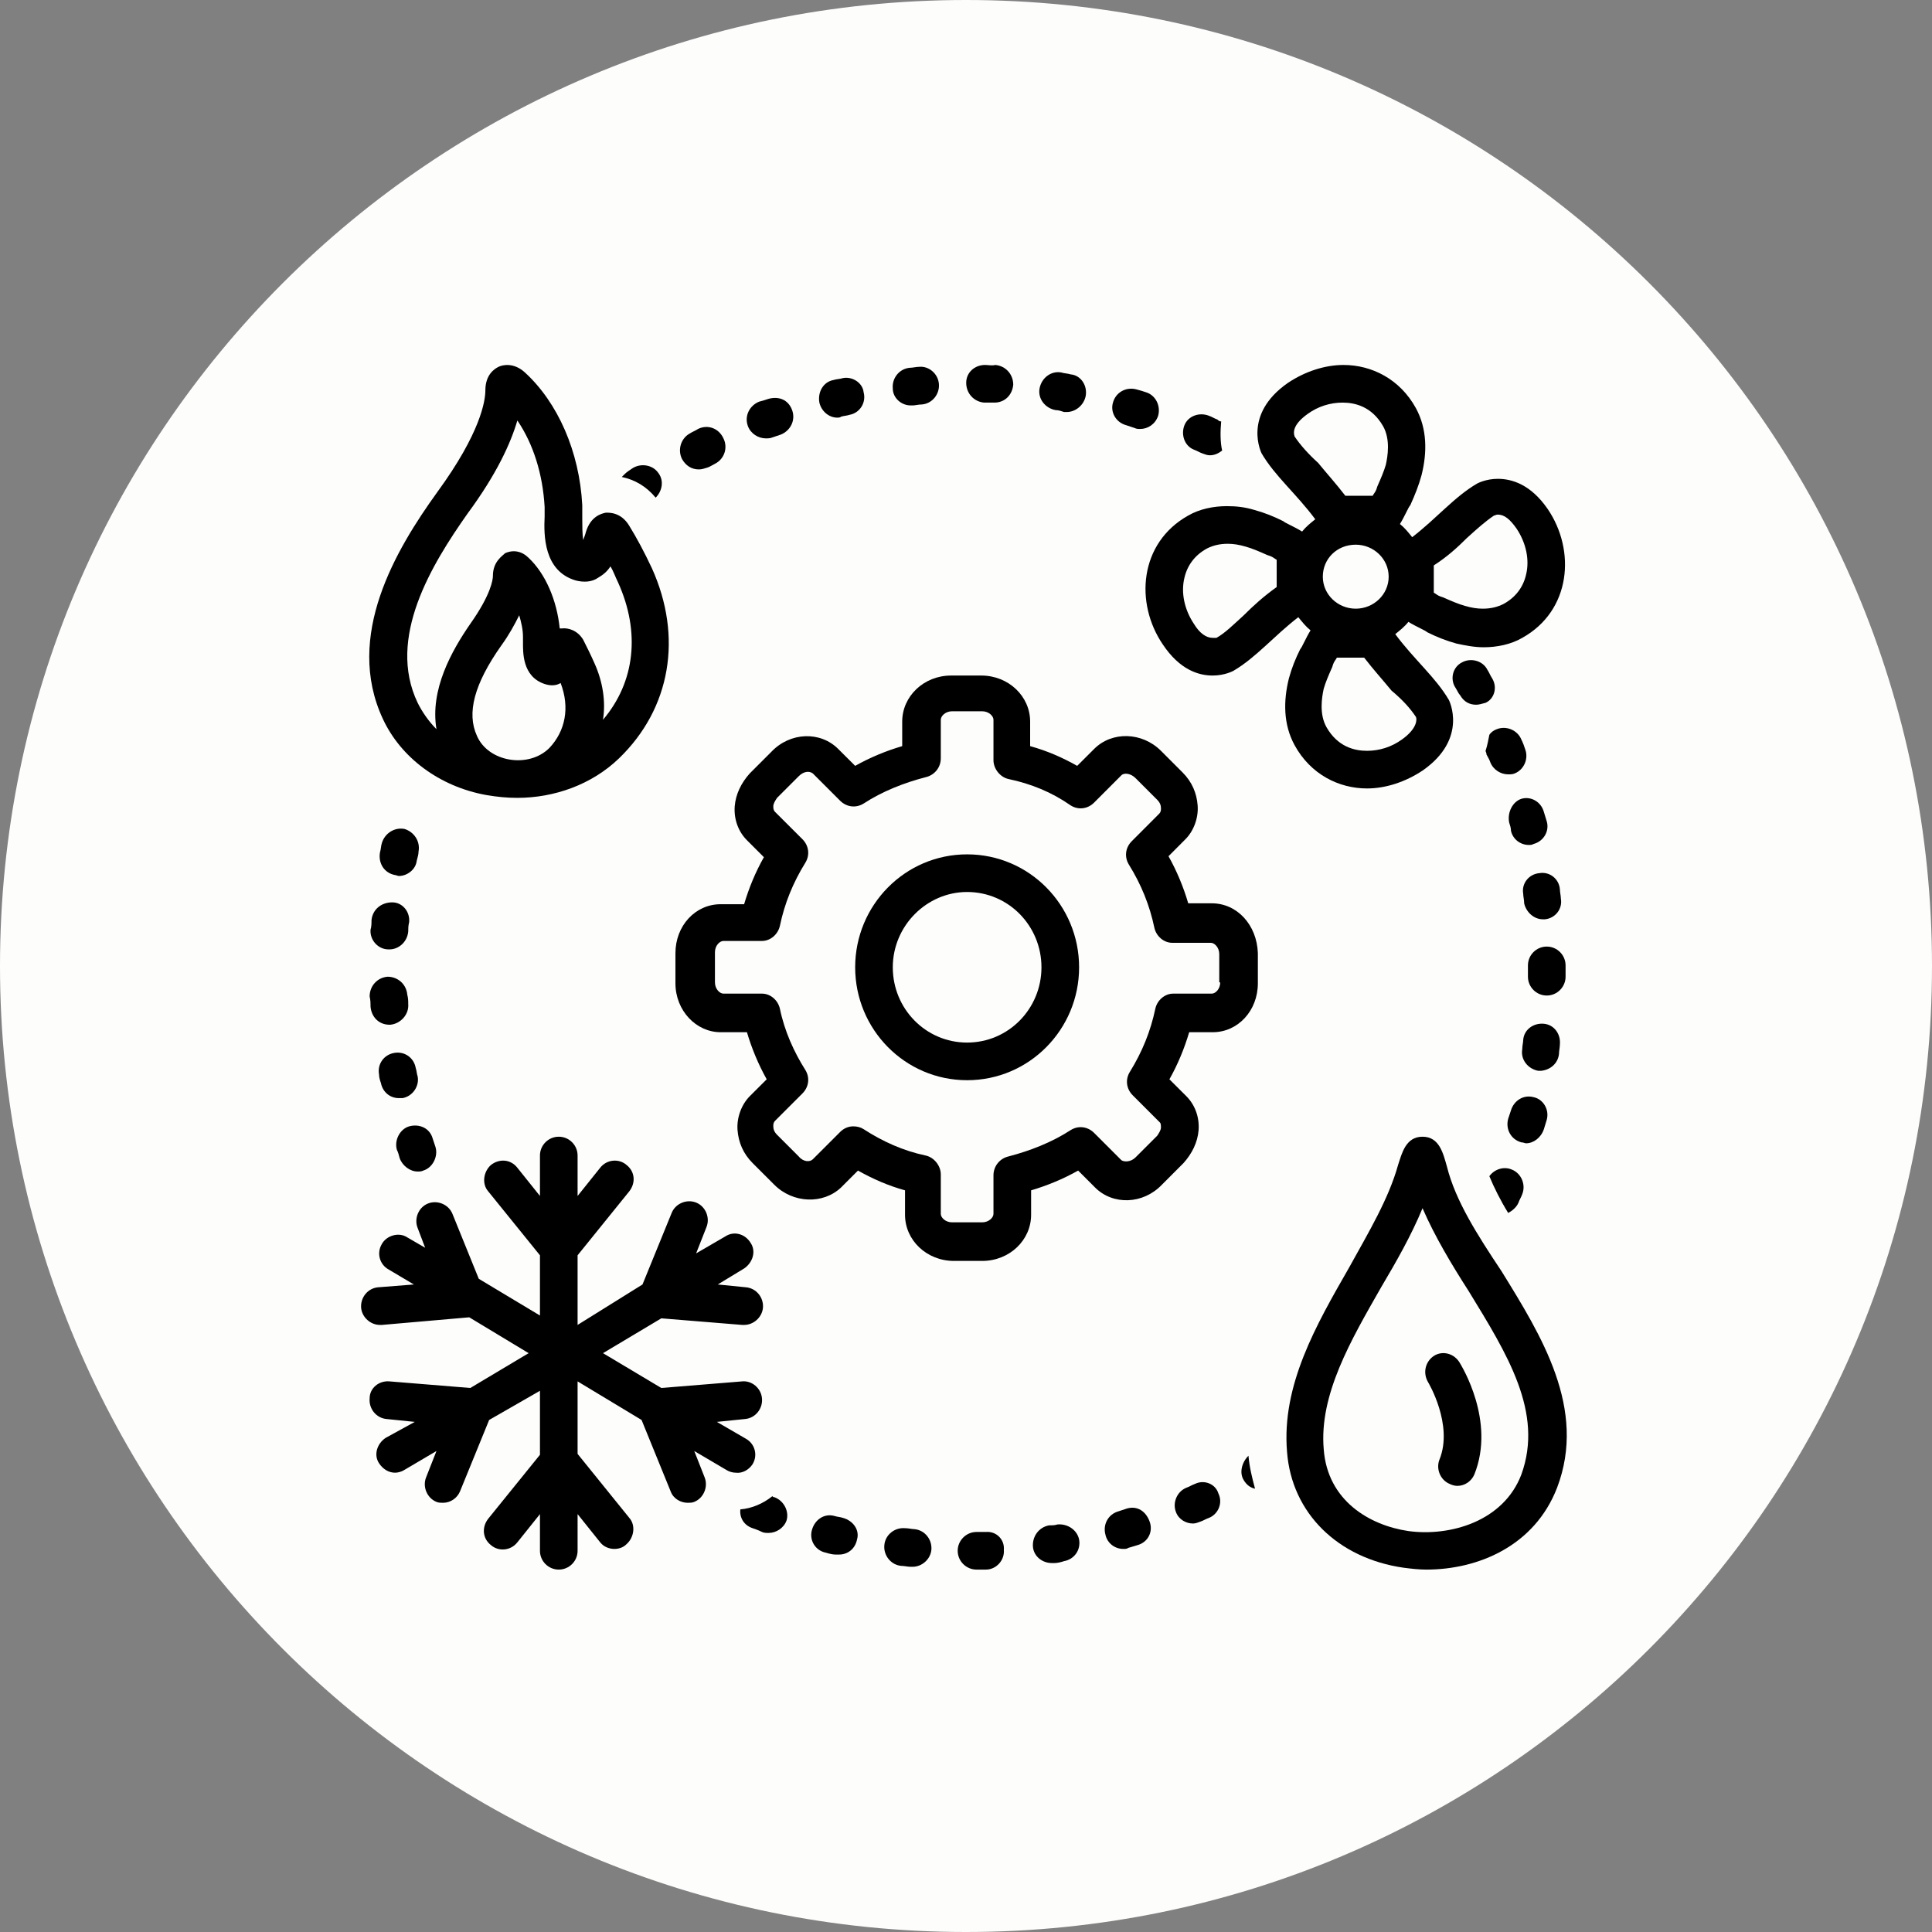
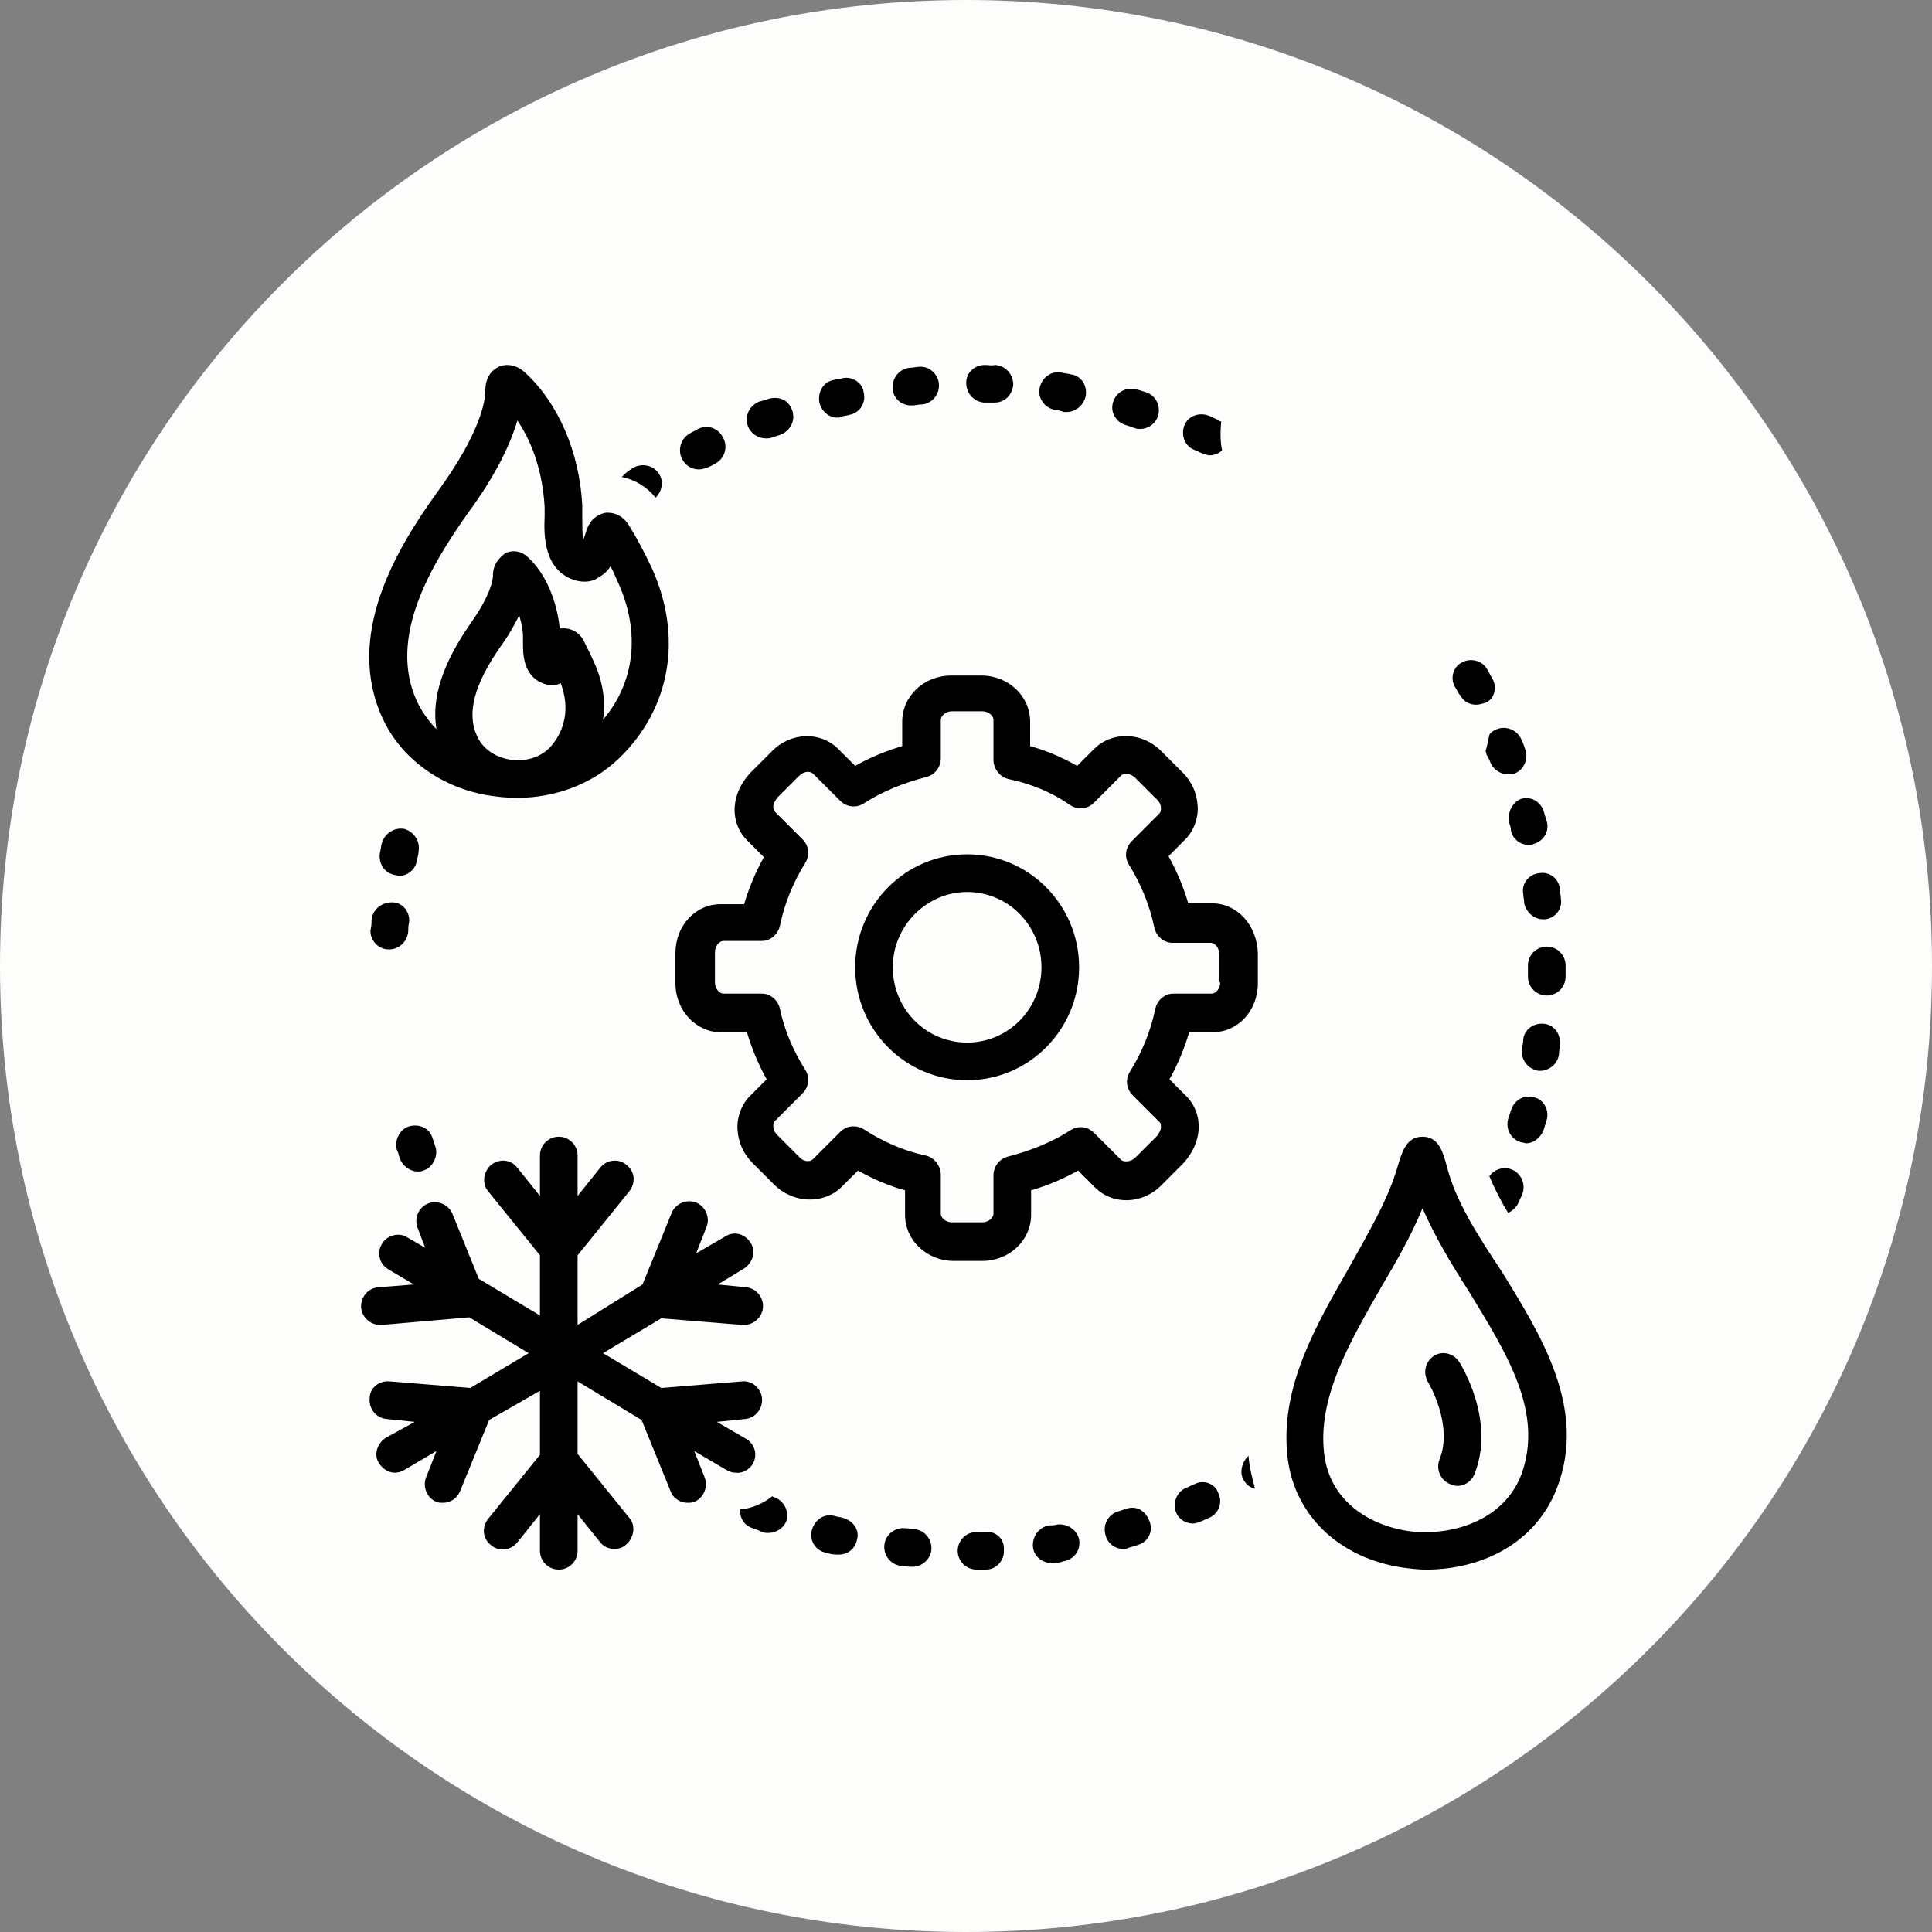
<svg xmlns="http://www.w3.org/2000/svg" width="200" zoomAndPan="magnify" viewBox="0 0 150 150" height="200" preserveAspectRatio="xMidYMid meet" version="1.0">
  <rect x="0" y="0" width="150" height="150" fill="#808080" stroke="none" />
  <defs>
    <clipPath id="7aa2fe0bdb">
      <path d="M 75 0 C 33.578 0 0 33.578 0 75 C 0 116.422 33.578 150 75 150 C 116.422 150 150 116.422 150 75 C 150 33.578 116.422 0 75 0 Z M 75 0 " clip-rule="nonzero" />
    </clipPath>
    <clipPath id="5812878833">
      <path d="M 88 28.113 L 122 28.113 L 122 62 L 88 62 Z M 88 28.113 " clip-rule="nonzero" />
    </clipPath>
    <clipPath id="21f0a15bdf">
      <path d="M 80 118 L 84 118 L 84 121.863 L 80 121.863 Z M 80 118 " clip-rule="nonzero" />
    </clipPath>
    <clipPath id="e7726d408b">
      <path d="M 74 118 L 78 118 L 78 121.863 L 74 121.863 Z M 74 118 " clip-rule="nonzero" />
    </clipPath>
    <clipPath id="e18e1079c5">
      <path d="M 75 28.113 L 79 28.113 L 79 32 L 75 32 Z M 75 28.113 " clip-rule="nonzero" />
    </clipPath>
    <clipPath id="959fe70052">
      <path d="M 68 118 L 73 118 L 73 121.863 L 68 121.863 Z M 68 118 " clip-rule="nonzero" />
    </clipPath>
    <clipPath id="9ebdb8e59a">
      <path d="M 69 28.113 L 73 28.113 L 73 32 L 69 32 Z M 69 28.113 " clip-rule="nonzero" />
    </clipPath>
    <clipPath id="435841bc5b">
      <path d="M 80 28.113 L 85 28.113 L 85 32 L 80 32 Z M 80 28.113 " clip-rule="nonzero" />
    </clipPath>
    <clipPath id="3ad90842cb">
      <path d="M 28 28.113 L 52 28.113 L 52 62 L 28 62 Z M 28 28.113 " clip-rule="nonzero" />
    </clipPath>
    <clipPath id="8791e416d8">
      <path d="M 28 88 L 60 88 L 60 121.863 L 28 121.863 Z M 28 88 " clip-rule="nonzero" />
    </clipPath>
    <clipPath id="537c8ddf6c">
      <path d="M 99 88 L 122 88 L 122 121.863 L 99 121.863 Z M 99 88 " clip-rule="nonzero" />
    </clipPath>
  </defs>
  <g clip-path="url(#7aa2fe0bdb)">
    <rect x="-15" width="180" fill="#fdfdfc" y="-15" height="180" fill-opacity="1" />
  </g>
  <path fill="#000000" d="M 94.082 70.133 L 92.254 70.133 C 91.891 68.891 91.379 67.648 90.723 66.477 L 92.035 65.16 C 92.691 64.504 93.059 63.48 92.984 62.531 C 92.914 61.582 92.547 60.703 91.816 59.973 L 90.137 58.293 C 88.676 56.832 86.336 56.758 84.949 58.148 L 83.633 59.461 C 82.465 58.805 81.297 58.293 79.98 57.93 L 79.98 56.027 C 79.98 54.055 78.301 52.449 76.184 52.449 L 73.844 52.449 C 71.727 52.449 70.047 54.055 70.047 56.027 L 70.047 57.93 C 68.805 58.293 67.562 58.805 66.395 59.461 L 65.078 58.148 C 63.691 56.758 61.352 56.832 59.891 58.367 L 58.211 60.047 C 57.555 60.777 57.117 61.656 57.043 62.605 C 56.969 63.629 57.336 64.578 57.992 65.234 L 59.309 66.551 C 58.648 67.719 58.141 68.961 57.773 70.203 L 55.949 70.203 C 53.977 70.203 52.441 71.883 52.441 74.004 L 52.441 76.344 C 52.441 78.461 54.047 80.141 55.949 80.141 L 57.992 80.141 C 58.359 81.383 58.871 82.625 59.527 83.797 L 58.211 85.109 C 57.555 85.77 57.188 86.793 57.262 87.742 C 57.336 88.691 57.699 89.566 58.43 90.297 L 60.113 91.98 C 61.574 93.441 63.91 93.512 65.297 92.199 L 66.613 90.883 C 67.781 91.539 68.949 92.051 70.266 92.418 L 70.266 94.316 C 70.266 96.289 71.945 97.898 74.066 97.898 L 76.258 97.898 C 78.375 97.898 80.055 96.289 80.055 94.316 L 80.055 92.418 C 81.297 92.051 82.539 91.539 83.707 90.883 L 85.023 92.199 C 86.41 93.586 88.75 93.512 90.211 91.98 L 91.891 90.297 C 92.547 89.566 92.984 88.691 93.059 87.742 C 93.133 86.719 92.766 85.77 92.109 85.109 L 90.793 83.797 C 91.453 82.625 91.961 81.383 92.328 80.141 L 94.152 80.141 C 96.125 80.141 97.66 78.461 97.66 76.344 L 97.66 74.004 C 97.586 71.812 96.055 70.133 94.082 70.133 Z M 94.738 76.27 C 94.738 76.781 94.375 77.145 94.082 77.145 L 91.086 77.145 C 90.43 77.145 89.844 77.656 89.699 78.316 C 89.332 80.07 88.676 81.676 87.727 83.211 C 87.359 83.797 87.434 84.527 87.945 85.039 L 90.062 87.156 C 90.137 87.23 90.137 87.449 90.137 87.523 C 90.137 87.742 89.988 87.961 89.844 88.18 L 88.164 89.859 C 87.797 90.227 87.289 90.227 87.066 90.078 L 84.949 87.961 C 84.438 87.449 83.707 87.375 83.125 87.742 C 81.664 88.691 79.98 89.348 78.301 89.785 C 77.645 89.934 77.133 90.52 77.133 91.25 L 77.133 94.246 C 77.133 94.535 76.766 94.902 76.258 94.902 L 73.918 94.902 C 73.406 94.902 73.043 94.535 73.043 94.246 L 73.043 91.176 C 73.043 90.52 72.531 89.859 71.871 89.715 C 70.121 89.348 68.512 88.617 67.051 87.668 C 66.832 87.523 66.539 87.449 66.246 87.449 C 65.883 87.449 65.516 87.594 65.227 87.887 L 63.105 90.008 C 62.887 90.227 62.375 90.227 62.012 89.785 L 60.332 88.105 C 60.113 87.887 60.039 87.668 60.039 87.449 C 60.039 87.301 60.039 87.156 60.184 87.012 L 62.305 84.891 C 62.812 84.379 62.887 83.648 62.523 83.066 C 61.645 81.676 60.914 80.07 60.551 78.316 C 60.402 77.656 59.82 77.145 59.16 77.145 L 56.168 77.145 C 55.875 77.145 55.508 76.781 55.508 76.27 L 55.508 73.93 C 55.508 73.418 55.875 73.055 56.168 73.055 L 59.16 73.055 C 59.82 73.055 60.402 72.543 60.551 71.883 C 60.914 70.133 61.574 68.523 62.523 66.988 C 62.887 66.406 62.812 65.672 62.305 65.16 L 60.184 63.043 C 60.039 62.898 60.039 62.75 60.039 62.605 C 60.039 62.387 60.184 62.168 60.332 61.945 L 62.012 60.266 C 62.375 59.902 62.812 59.828 63.105 60.047 L 65.227 62.168 C 65.738 62.676 66.469 62.75 67.051 62.387 C 68.512 61.434 70.191 60.777 71.871 60.34 C 72.531 60.191 73.043 59.609 73.043 58.879 L 73.043 55.883 C 73.043 55.59 73.406 55.223 73.918 55.223 L 76.258 55.223 C 76.766 55.223 77.133 55.59 77.133 55.883 L 77.133 59.023 C 77.133 59.684 77.645 60.34 78.301 60.484 C 80.055 60.852 81.664 61.508 83.125 62.531 C 83.707 62.898 84.438 62.824 84.949 62.312 L 87.066 60.191 C 87.289 59.973 87.797 60.047 88.164 60.414 L 89.844 62.094 C 90.062 62.312 90.137 62.531 90.137 62.75 C 90.137 62.898 90.137 63.043 89.988 63.188 L 87.871 65.309 C 87.359 65.82 87.289 66.551 87.652 67.137 C 88.602 68.668 89.258 70.277 89.625 72.031 C 89.77 72.688 90.355 73.199 91.012 73.199 L 94.008 73.199 C 94.301 73.199 94.664 73.566 94.664 74.078 L 94.664 76.27 Z M 94.738 76.27 " fill-opacity="1" fill-rule="nonzero" />
  <path fill="#000000" d="M 75.086 66.332 C 70.266 66.332 66.395 70.277 66.395 75.102 C 66.395 79.922 70.266 83.867 75.086 83.867 C 79.91 83.867 83.781 79.922 83.781 75.102 C 83.781 70.277 79.91 66.332 75.086 66.332 Z M 75.086 80.945 C 71.871 80.945 69.316 78.316 69.316 75.102 C 69.316 71.883 71.945 69.254 75.086 69.254 C 78.301 69.254 80.859 71.883 80.859 75.102 C 80.859 78.316 78.301 80.945 75.086 80.945 Z M 75.086 80.945 " fill-opacity="1" fill-rule="nonzero" />
  <g clip-path="url(#5812878833)">
-     <path fill="#000000" d="M 110.371 36.883 C 110.809 35.129 110.809 33.305 109.934 31.695 C 108.691 29.43 106.5 28.336 104.309 28.336 C 102.848 28.336 101.312 28.848 100 29.723 C 96.418 32.207 97.953 35.203 97.953 35.203 C 98.977 36.957 100.656 38.344 102.117 40.316 C 101.75 40.609 101.387 40.902 101.094 41.27 C 100.512 40.902 99.781 40.609 99.633 40.465 C 98.902 40.098 98.172 39.805 97.367 39.586 C 96.637 39.367 95.98 39.297 95.25 39.297 C 94.227 39.297 93.133 39.516 92.254 40.027 C 88.457 42.145 88.09 46.82 90.281 50.035 C 91.598 52.008 93.059 52.449 94.152 52.449 C 95.105 52.449 95.762 52.082 95.762 52.082 C 97.516 51.059 98.902 49.379 100.801 47.918 C 101.094 48.281 101.387 48.648 101.75 48.941 C 101.387 49.523 101.094 50.254 100.949 50.402 C 100.582 51.133 100.289 51.863 100.07 52.668 C 99.633 54.422 99.633 56.246 100.512 57.855 C 101.75 60.121 103.945 61.215 106.137 61.215 C 107.598 61.215 109.129 60.703 110.445 59.828 C 114.023 57.344 112.492 54.348 112.492 54.348 C 111.469 52.594 109.789 51.207 108.328 49.234 C 108.691 48.941 109.059 48.648 109.348 48.281 C 109.934 48.648 110.664 48.941 110.809 49.086 C 111.543 49.453 112.273 49.742 113.074 49.965 C 113.734 50.109 114.465 50.254 115.195 50.254 C 116.215 50.254 117.312 50.035 118.188 49.523 C 121.988 47.406 122.352 42.73 120.16 39.516 C 118.848 37.613 117.387 37.176 116.289 37.176 C 115.34 37.176 114.684 37.543 114.684 37.543 C 112.93 38.562 111.539 40.246 109.641 41.707 C 109.348 41.34 109.059 40.977 108.691 40.684 C 109.059 40.098 109.348 39.367 109.496 39.223 C 109.859 38.418 110.152 37.688 110.371 36.883 Z M 96.566 47.77 C 95.762 48.5 95.105 49.16 94.445 49.523 C 94.375 49.523 94.227 49.523 94.152 49.523 C 93.645 49.523 93.133 49.16 92.691 48.43 C 91.961 47.332 91.672 46.016 91.961 44.848 C 92.184 43.898 92.766 43.094 93.715 42.582 C 94.152 42.363 94.664 42.219 95.324 42.219 C 95.762 42.219 96.199 42.289 96.711 42.438 C 97.223 42.582 97.734 42.801 98.391 43.094 L 98.609 43.168 C 98.828 43.242 98.977 43.387 99.121 43.461 C 99.121 44.266 99.121 44.996 99.121 45.578 C 98.098 46.309 97.297 47.039 96.566 47.77 Z M 100.512 33.887 C 100.363 33.449 100.512 32.863 101.531 32.133 C 102.336 31.551 103.285 31.258 104.234 31.258 C 105.184 31.258 106.5 31.551 107.379 33.082 C 107.961 34.105 107.742 35.422 107.598 36.078 C 107.449 36.59 107.23 37.102 106.938 37.762 L 106.867 37.98 C 106.793 38.199 106.645 38.344 106.574 38.492 C 105.914 38.492 105.113 38.492 104.453 38.492 C 103.723 37.543 102.992 36.738 102.336 35.934 C 101.605 35.277 100.949 34.547 100.512 33.887 Z M 105.258 42.289 C 106.645 42.289 107.816 43.387 107.816 44.773 C 107.816 46.164 106.645 47.258 105.258 47.258 C 103.871 47.258 102.703 46.164 102.703 44.773 C 102.703 43.387 103.797 42.289 105.258 42.289 Z M 109.934 55.664 C 110.008 55.809 110.078 56.539 108.84 57.418 C 108.035 58 107.086 58.293 106.137 58.293 C 105.184 58.293 103.871 58 102.992 56.465 C 102.41 55.445 102.629 54.129 102.773 53.473 C 102.922 52.961 103.141 52.449 103.434 51.789 L 103.504 51.57 C 103.578 51.352 103.723 51.207 103.797 51.059 C 104.453 51.059 105.258 51.059 105.914 51.059 C 106.645 52.008 107.379 52.812 108.035 53.617 C 108.91 54.348 109.496 55.004 109.934 55.664 Z M 113.879 41.781 C 114.684 41.047 115.34 40.465 115.996 40.027 C 116.07 40.027 116.145 39.953 116.289 39.953 C 116.801 39.953 117.238 40.316 117.75 41.047 C 118.48 42.145 118.773 43.461 118.48 44.629 C 118.262 45.578 117.676 46.383 116.727 46.895 C 116.289 47.113 115.777 47.258 115.121 47.258 C 114.684 47.258 114.242 47.188 113.734 47.039 C 113.223 46.895 112.711 46.676 112.051 46.383 L 111.832 46.309 C 111.613 46.238 111.469 46.09 111.32 46.016 C 111.32 45.215 111.32 44.484 111.32 43.898 C 112.344 43.242 113.148 42.512 113.879 41.781 Z M 113.879 41.781 " fill-opacity="1" fill-rule="nonzero" />
-   </g>
+     </g>
  <path fill="#000000" d="M 31.035 89.934 C 31.254 90.52 31.84 90.957 32.426 90.957 C 32.57 90.957 32.715 90.957 32.863 90.883 C 33.594 90.664 34.031 89.785 33.812 89.055 C 33.738 88.836 33.664 88.617 33.594 88.398 C 33.375 87.594 32.57 87.23 31.766 87.449 C 31.035 87.668 30.598 88.543 30.816 89.277 C 30.891 89.422 30.965 89.641 31.035 89.934 Z M 31.035 89.934 " fill-opacity="1" fill-rule="nonzero" />
  <path fill="#000000" d="M 59.672 30.965 C 59.453 31.039 59.234 31.109 58.941 31.184 C 58.211 31.477 57.773 32.281 58.066 33.082 C 58.285 33.668 58.871 34.035 59.453 34.035 C 59.602 34.035 59.82 34.035 59.965 33.961 C 60.184 33.887 60.402 33.816 60.621 33.742 C 61.352 33.449 61.793 32.645 61.5 31.84 C 61.207 31.039 60.477 30.746 59.672 30.965 Z M 59.672 30.965 " fill-opacity="1" fill-rule="nonzero" />
-   <path fill="#000000" d="M 29.574 84.086 C 29.723 84.816 30.305 85.258 30.965 85.258 C 31.035 85.258 31.184 85.258 31.254 85.258 C 32.059 85.109 32.57 84.309 32.426 83.574 C 32.352 83.355 32.352 83.137 32.277 82.918 C 32.133 82.113 31.402 81.602 30.598 81.75 C 29.793 81.895 29.281 82.625 29.43 83.43 C 29.43 83.648 29.5 83.867 29.574 84.086 Z M 29.574 84.086 " fill-opacity="1" fill-rule="nonzero" />
  <path fill="#000000" d="M 54.195 33.305 C 53.977 33.449 53.754 33.523 53.535 33.668 C 52.879 34.035 52.586 34.91 52.953 35.641 C 53.246 36.152 53.684 36.445 54.266 36.445 C 54.484 36.445 54.707 36.371 54.926 36.301 C 55.145 36.227 55.363 36.078 55.508 36.008 C 56.238 35.641 56.531 34.766 56.168 34.035 C 55.801 33.23 54.926 32.938 54.195 33.305 Z M 54.195 33.305 " fill-opacity="1" fill-rule="nonzero" />
  <path fill="#000000" d="M 115.852 52.668 C 115.703 52.449 115.633 52.23 115.484 52.008 C 115.121 51.277 114.172 51.059 113.512 51.426 C 112.781 51.789 112.562 52.738 113.004 53.398 C 113.148 53.617 113.223 53.836 113.367 53.98 C 113.66 54.492 114.098 54.715 114.609 54.715 C 114.828 54.715 115.047 54.641 115.34 54.566 C 115.996 54.273 116.289 53.398 115.852 52.668 Z M 115.852 52.668 " fill-opacity="1" fill-rule="nonzero" />
-   <path fill="#000000" d="M 28.77 78.168 C 28.844 78.973 29.43 79.559 30.234 79.559 C 30.234 79.559 30.305 79.559 30.305 79.559 C 31.109 79.484 31.766 78.754 31.695 77.949 C 31.695 77.73 31.695 77.512 31.621 77.219 C 31.547 76.414 30.891 75.832 30.086 75.832 C 29.281 75.902 28.699 76.562 28.699 77.363 C 28.77 77.656 28.77 77.949 28.77 78.168 Z M 28.77 78.168 " fill-opacity="1" fill-rule="nonzero" />
  <path fill="#000000" d="M 119.797 71.375 C 119.867 71.375 119.941 71.375 119.941 71.375 C 120.746 71.301 121.332 70.57 121.184 69.766 C 121.184 69.547 121.109 69.254 121.109 69.035 C 121.039 68.23 120.309 67.648 119.504 67.793 C 118.699 67.867 118.117 68.598 118.262 69.398 C 118.262 69.621 118.336 69.84 118.336 70.133 C 118.48 70.789 119.066 71.375 119.797 71.375 Z M 119.797 71.375 " fill-opacity="1" fill-rule="nonzero" />
  <path fill="#000000" d="M 117.168 63.848 C 117.238 64.066 117.312 64.285 117.312 64.504 C 117.457 65.16 118.043 65.602 118.699 65.602 C 118.848 65.602 118.918 65.602 119.066 65.527 C 119.867 65.309 120.309 64.504 120.09 63.773 C 120.016 63.555 119.941 63.262 119.867 63.043 C 119.648 62.238 118.848 61.801 118.117 62.02 C 117.457 62.238 117.02 63.043 117.168 63.848 Z M 117.168 63.848 " fill-opacity="1" fill-rule="nonzero" />
  <path fill="#000000" d="M 65.445 117.848 C 65.227 117.773 65.008 117.773 64.785 117.699 C 63.984 117.48 63.254 117.992 63.035 118.797 C 62.812 119.602 63.324 120.402 64.129 120.551 C 64.348 120.621 64.641 120.695 64.859 120.695 C 64.934 120.695 65.078 120.695 65.152 120.695 C 65.809 120.695 66.395 120.258 66.539 119.527 C 66.758 118.797 66.246 118.066 65.445 117.848 Z M 65.445 117.848 " fill-opacity="1" fill-rule="nonzero" />
  <path fill="#000000" d="M 28.844 71.445 C 28.844 71.664 28.844 71.957 28.77 72.176 C 28.699 72.98 29.355 73.711 30.16 73.711 C 30.16 73.711 30.234 73.711 30.234 73.711 C 30.965 73.711 31.621 73.125 31.695 72.324 C 31.695 72.105 31.695 71.883 31.766 71.594 C 31.84 70.789 31.254 70.059 30.453 70.059 C 29.574 70.059 28.918 70.641 28.844 71.445 Z M 28.844 71.445 " fill-opacity="1" fill-rule="nonzero" />
  <path fill="#000000" d="M 30.965 68.012 C 31.621 68.012 32.277 67.5 32.352 66.844 C 32.426 66.551 32.496 66.332 32.496 66.113 C 32.645 65.309 32.133 64.578 31.402 64.359 C 30.598 64.211 29.867 64.723 29.648 65.453 C 29.574 65.672 29.574 65.965 29.5 66.184 C 29.355 67.062 29.867 67.793 30.672 67.938 C 30.742 67.938 30.891 68.012 30.965 68.012 Z M 30.965 68.012 " fill-opacity="1" fill-rule="nonzero" />
  <path fill="#000000" d="M 50.906 38.637 C 51.418 38.125 51.562 37.32 51.125 36.738 C 50.688 36.078 49.738 35.934 49.082 36.371 C 48.859 36.52 48.641 36.664 48.496 36.812 C 48.422 36.883 48.352 36.957 48.277 37.031 C 49.301 37.25 50.176 37.762 50.906 38.637 Z M 50.906 38.637 " fill-opacity="1" fill-rule="nonzero" />
  <path fill="#000000" d="M 65.445 29.355 C 65.227 29.43 64.934 29.43 64.715 29.504 C 63.91 29.648 63.473 30.453 63.617 31.258 C 63.766 31.914 64.348 32.426 65.008 32.426 C 65.078 32.426 65.227 32.426 65.297 32.352 C 65.516 32.281 65.738 32.281 65.957 32.207 C 66.758 32.062 67.27 31.258 67.051 30.453 C 66.977 29.723 66.176 29.211 65.445 29.355 Z M 65.445 29.355 " fill-opacity="1" fill-rule="nonzero" />
  <path fill="#000000" d="M 120.09 73.492 C 119.285 73.492 118.629 74.148 118.629 74.953 L 118.629 75.102 C 118.629 75.32 118.629 75.539 118.629 75.832 C 118.629 76.633 119.285 77.293 120.09 77.293 C 120.891 77.293 121.551 76.633 121.551 75.832 C 121.551 75.609 121.551 75.32 121.551 75.102 L 121.551 74.953 C 121.551 74.148 120.891 73.492 120.09 73.492 Z M 120.09 73.492 " fill-opacity="1" fill-rule="nonzero" />
  <path fill="#000000" d="M 119.867 87.668 C 119.941 87.449 120.016 87.156 120.09 86.938 C 120.309 86.133 119.797 85.328 119.066 85.184 C 118.262 84.965 117.531 85.477 117.312 86.207 C 117.238 86.426 117.168 86.645 117.094 86.863 C 116.875 87.668 117.312 88.473 118.117 88.691 C 118.262 88.691 118.406 88.766 118.48 88.766 C 119.066 88.766 119.648 88.324 119.867 87.668 Z M 119.867 87.668 " fill-opacity="1" fill-rule="nonzero" />
  <path fill="#000000" d="M 121.039 81.824 C 121.039 81.602 121.109 81.312 121.109 81.09 C 121.184 80.289 120.672 79.559 119.867 79.484 C 119.066 79.41 118.336 79.922 118.262 80.727 C 118.262 80.945 118.188 81.164 118.188 81.457 C 118.043 82.262 118.629 82.992 119.43 83.137 C 119.504 83.137 119.578 83.137 119.648 83.137 C 120.379 83.066 120.965 82.555 121.039 81.824 Z M 121.039 81.824 " fill-opacity="1" fill-rule="nonzero" />
  <g clip-path="url(#21f0a15bdf)">
    <path fill="#000000" d="M 82.102 118.359 C 81.883 118.43 81.664 118.43 81.441 118.43 C 80.641 118.578 80.129 119.309 80.199 120.113 C 80.273 120.844 80.93 121.355 81.664 121.355 C 81.734 121.355 81.809 121.355 81.883 121.355 C 82.102 121.355 82.395 121.281 82.613 121.207 C 83.414 121.062 83.926 120.332 83.781 119.527 C 83.633 118.797 82.902 118.285 82.102 118.359 Z M 82.102 118.359 " fill-opacity="1" fill-rule="nonzero" />
  </g>
  <g clip-path="url(#e7726d408b)">
    <path fill="#000000" d="M 76.547 118.941 C 76.328 118.941 76.109 118.941 75.816 118.941 C 75.016 118.941 74.355 119.602 74.355 120.402 C 74.355 121.207 75.016 121.863 75.816 121.863 C 76.035 121.863 76.328 121.863 76.547 121.863 C 77.352 121.863 78.008 121.133 77.938 120.332 C 78.008 119.527 77.352 118.871 76.547 118.941 Z M 76.547 118.941 " fill-opacity="1" fill-rule="nonzero" />
  </g>
  <g clip-path="url(#e18e1079c5)">
    <path fill="#000000" d="M 76.477 28.336 C 75.672 28.336 75.016 28.918 75.016 29.723 C 75.016 30.527 75.598 31.184 76.402 31.258 C 76.621 31.258 76.84 31.258 77.133 31.258 C 77.133 31.258 77.207 31.258 77.207 31.258 C 78.008 31.258 78.594 30.672 78.668 29.867 C 78.668 29.066 78.082 28.406 77.277 28.336 C 76.988 28.406 76.766 28.336 76.477 28.336 Z M 76.477 28.336 " fill-opacity="1" fill-rule="nonzero" />
  </g>
  <g clip-path="url(#959fe70052)">
    <path fill="#000000" d="M 70.996 118.723 C 70.777 118.723 70.559 118.648 70.266 118.648 C 69.461 118.578 68.73 119.16 68.66 119.965 C 68.586 120.77 69.172 121.5 69.973 121.574 C 70.191 121.574 70.484 121.645 70.703 121.645 C 70.777 121.645 70.777 121.645 70.852 121.645 C 71.582 121.645 72.238 121.062 72.312 120.332 C 72.383 119.527 71.801 118.797 70.996 118.723 Z M 70.996 118.723 " fill-opacity="1" fill-rule="nonzero" />
  </g>
  <g clip-path="url(#9ebdb8e59a)">
    <path fill="#000000" d="M 70.703 31.477 C 70.777 31.477 70.777 31.477 70.852 31.477 C 71.07 31.477 71.289 31.402 71.582 31.402 C 72.383 31.332 72.969 30.598 72.895 29.797 C 72.824 28.992 72.094 28.406 71.363 28.48 C 71.141 28.48 70.852 28.555 70.633 28.555 C 69.828 28.625 69.242 29.355 69.316 30.16 C 69.316 30.891 69.973 31.477 70.703 31.477 Z M 70.703 31.477 " fill-opacity="1" fill-rule="nonzero" />
  </g>
  <path fill="#000000" d="M 87.434 33.012 C 87.652 33.082 87.871 33.156 88.09 33.23 C 88.238 33.305 88.383 33.305 88.527 33.305 C 89.113 33.305 89.699 32.938 89.918 32.281 C 90.137 31.477 89.699 30.672 88.969 30.453 C 88.75 30.379 88.527 30.309 88.238 30.234 C 87.434 30.016 86.629 30.453 86.41 31.258 C 86.191 31.988 86.629 32.793 87.434 33.012 Z M 87.434 33.012 " fill-opacity="1" fill-rule="nonzero" />
  <path fill="#000000" d="M 92.766 115.215 C 92.547 115.289 92.328 115.434 92.109 115.508 C 91.379 115.801 91.012 116.676 91.305 117.406 C 91.523 117.992 92.109 118.285 92.621 118.285 C 92.84 118.285 92.984 118.211 93.203 118.137 C 93.422 118.066 93.645 117.918 93.863 117.848 C 94.594 117.555 94.957 116.676 94.594 115.945 C 94.375 115.215 93.496 114.852 92.766 115.215 Z M 92.766 115.215 " fill-opacity="1" fill-rule="nonzero" />
  <path fill="#000000" d="M 87.508 117.117 C 87.289 117.188 87.066 117.262 86.848 117.336 C 86.047 117.555 85.605 118.359 85.828 119.16 C 85.973 119.82 86.559 120.258 87.215 120.258 C 87.359 120.258 87.508 120.258 87.578 120.184 C 87.797 120.113 88.09 120.039 88.309 119.965 C 89.113 119.746 89.551 118.941 89.258 118.137 C 88.969 117.336 88.309 116.895 87.508 117.117 Z M 87.508 117.117 " fill-opacity="1" fill-rule="nonzero" />
  <g clip-path="url(#435841bc5b)">
    <path fill="#000000" d="M 83.125 29.066 C 82.902 28.992 82.613 28.992 82.395 28.918 C 81.59 28.773 80.859 29.355 80.711 30.16 C 80.566 30.965 81.152 31.695 81.953 31.84 C 82.172 31.84 82.395 31.914 82.613 31.988 C 82.684 31.988 82.758 31.988 82.832 31.988 C 83.488 31.988 84.145 31.477 84.293 30.746 C 84.438 29.941 83.926 29.137 83.125 29.066 Z M 83.125 29.066 " fill-opacity="1" fill-rule="nonzero" />
  </g>
  <g clip-path="url(#3ad90842cb)">
    <path fill="#000000" d="M 40.168 61.945 C 43.016 61.945 45.938 60.926 48.059 58.879 C 52.074 55.004 53.023 49.453 50.613 44.117 C 50.031 42.875 49.445 41.781 48.859 40.828 C 48.203 39.734 47.254 39.805 47.035 39.805 C 46.668 39.879 45.867 40.098 45.5 41.27 C 45.426 41.559 45.355 41.707 45.281 41.926 C 45.207 41.488 45.207 40.758 45.207 40.246 C 45.207 39.879 45.207 39.516 45.207 39.223 C 44.988 35.059 43.309 31.258 40.754 28.918 C 39.875 28.113 39 28.336 38.707 28.48 C 38.414 28.625 37.684 29.066 37.684 30.309 C 37.684 31.109 37.32 33.594 33.957 38.199 C 30.742 42.656 26.727 49.379 29.723 55.809 C 31.109 58.805 34.105 61.07 37.758 61.727 C 38.633 61.875 39.363 61.945 40.168 61.945 Z M 40.531 30.309 L 39.07 30.309 Z M 33.887 56.613 C 33.301 56.027 32.789 55.297 32.426 54.566 C 30.012 49.523 33.52 43.824 36.297 39.879 C 38.562 36.812 39.656 34.398 40.168 32.645 C 41.41 34.473 42.141 36.812 42.285 39.367 C 42.285 39.586 42.285 39.805 42.285 40.098 C 42.215 41.559 42.215 44.336 44.695 45.066 C 45.281 45.215 45.938 45.215 46.449 44.848 C 46.816 44.629 47.109 44.41 47.398 43.973 C 47.621 44.336 47.766 44.773 47.984 45.215 C 49.738 49.086 49.301 52.961 46.816 55.883 C 47.035 54.492 46.816 52.961 46.156 51.496 C 45.867 50.84 45.574 50.254 45.281 49.672 C 44.844 48.941 44.113 48.723 43.602 48.793 C 43.527 48.793 43.527 48.793 43.457 48.793 C 43.234 46.602 42.359 44.555 41.043 43.312 C 40.531 42.801 39.875 42.656 39.219 42.949 C 39 43.168 38.27 43.605 38.27 44.703 C 38.27 44.996 38.121 46.164 36.516 48.43 C 35.055 50.547 33.375 53.543 33.887 56.613 Z M 37.027 57.125 C 36.223 55.371 36.809 53.105 38.926 50.109 C 39.512 49.305 39.949 48.5 40.312 47.77 C 40.461 48.281 40.605 48.867 40.605 49.453 C 40.605 49.523 40.605 49.672 40.605 49.816 C 40.605 50.621 40.531 52.52 42.285 53.105 C 42.723 53.25 43.164 53.25 43.527 53.031 C 44.258 54.934 43.895 56.758 42.652 58.074 C 41.043 59.684 37.902 59.172 37.027 57.125 Z M 37.027 57.125 " fill-opacity="1" fill-rule="nonzero" />
  </g>
  <path fill="#000000" d="M 60.113 116.238 C 60.039 116.238 60.039 116.238 59.965 116.164 C 59.234 116.75 58.359 117.117 57.48 117.188 C 57.41 117.848 57.773 118.43 58.43 118.648 C 58.648 118.723 58.871 118.797 59.16 118.941 C 59.309 119.016 59.527 119.016 59.672 119.016 C 60.258 119.016 60.844 118.648 61.062 118.066 C 61.281 117.406 60.914 116.531 60.113 116.238 Z M 60.113 116.238 " fill-opacity="1" fill-rule="nonzero" />
  <g clip-path="url(#8791e416d8)">
    <path fill="#000000" d="M 58.43 113.68 C 58.871 112.949 58.578 112.074 57.918 111.707 L 55.656 110.395 L 57.848 110.172 C 58.648 110.102 59.234 109.371 59.16 108.566 C 59.09 107.762 58.359 107.18 57.629 107.25 L 51.344 107.762 L 46.816 105.059 L 51.344 102.355 L 57.629 102.867 C 57.699 102.867 57.699 102.867 57.773 102.867 C 58.504 102.867 59.16 102.281 59.234 101.551 C 59.309 100.746 58.723 100.016 57.918 99.945 L 55.727 99.727 L 57.773 98.484 C 58.43 98.043 58.723 97.168 58.285 96.508 C 57.848 95.777 56.969 95.559 56.312 95.996 L 54.047 97.312 L 54.852 95.266 C 55.145 94.535 54.777 93.66 54.047 93.367 C 53.316 93.074 52.441 93.441 52.148 94.172 L 49.883 99.727 L 44.844 102.867 L 44.844 97.461 L 48.859 92.492 C 49.371 91.832 49.301 90.957 48.641 90.445 C 48.059 89.934 47.109 90.008 46.598 90.664 L 44.844 92.855 L 44.844 89.715 C 44.844 88.91 44.188 88.254 43.383 88.254 C 42.578 88.254 41.922 88.91 41.922 89.715 L 41.922 92.855 L 40.168 90.664 C 39.656 90.008 38.781 89.934 38.121 90.445 C 37.539 90.957 37.391 91.906 37.902 92.492 L 41.922 97.461 L 41.922 102.137 L 37.172 99.285 L 35.129 94.246 C 34.836 93.512 33.957 93.148 33.227 93.441 C 32.496 93.734 32.133 94.609 32.426 95.34 L 33.008 96.875 L 31.621 96.07 C 30.965 95.633 30.012 95.926 29.648 96.582 C 29.211 97.312 29.5 98.191 30.16 98.555 L 32.133 99.727 L 29.355 99.945 C 28.551 100.016 27.969 100.746 28.039 101.551 C 28.113 102.281 28.77 102.867 29.5 102.867 C 29.574 102.867 29.574 102.867 29.648 102.867 L 36.367 102.281 C 36.367 102.281 36.441 102.281 36.441 102.281 L 41.043 105.059 L 36.516 107.762 L 30.234 107.25 C 29.43 107.18 28.699 107.762 28.699 108.566 C 28.625 109.371 29.211 110.102 30.012 110.172 L 32.203 110.395 L 29.941 111.637 C 29.281 112.074 28.992 112.949 29.43 113.609 C 29.723 114.047 30.16 114.34 30.672 114.34 C 30.891 114.34 31.184 114.266 31.402 114.121 L 33.887 112.656 L 33.082 114.703 C 32.789 115.434 33.156 116.312 33.887 116.605 C 34.031 116.676 34.25 116.676 34.398 116.676 C 34.98 116.676 35.492 116.312 35.711 115.801 L 37.977 110.246 L 41.922 107.98 L 41.922 112.949 L 37.902 117.918 C 37.391 118.578 37.465 119.453 38.121 119.965 C 38.707 120.477 39.656 120.402 40.168 119.746 L 41.922 117.555 L 41.922 120.402 C 41.922 121.207 42.578 121.863 43.383 121.863 C 44.188 121.863 44.844 121.207 44.844 120.402 L 44.844 117.555 L 46.598 119.746 C 46.887 120.113 47.328 120.258 47.691 120.258 C 47.984 120.258 48.352 120.184 48.641 119.891 C 49.227 119.379 49.371 118.43 48.859 117.848 L 44.844 112.879 L 44.844 107.25 L 49.812 110.246 L 52.074 115.801 C 52.293 116.387 52.879 116.676 53.391 116.676 C 53.535 116.676 53.754 116.676 53.902 116.605 C 54.633 116.312 54.996 115.434 54.707 114.703 L 53.902 112.656 L 56.387 114.121 C 56.605 114.266 56.898 114.34 57.117 114.34 C 57.629 114.41 58.141 114.121 58.43 113.68 Z M 58.43 113.68 " fill-opacity="1" fill-rule="nonzero" />
  </g>
  <path fill="#000000" d="M 96.566 114.922 C 96.785 115.289 97.078 115.508 97.441 115.582 C 97.223 114.777 97.004 113.902 96.93 113.023 C 96.418 113.535 96.199 114.34 96.566 114.922 Z M 96.566 114.922 " fill-opacity="1" fill-rule="nonzero" />
  <path fill="#000000" d="M 117.898 93.367 C 117.969 93.148 118.117 92.93 118.188 92.711 C 118.48 91.98 118.117 91.102 117.387 90.809 C 116.727 90.52 115.996 90.809 115.633 91.32 C 115.996 92.199 116.508 93.223 117.094 94.172 C 117.387 94.023 117.75 93.734 117.898 93.367 Z M 117.898 93.367 " fill-opacity="1" fill-rule="nonzero" />
  <g clip-path="url(#537c8ddf6c)">
    <path fill="#000000" d="M 112.344 90.59 C 112.051 89.566 111.762 88.254 110.445 88.254 C 109.129 88.254 108.84 89.566 108.547 90.445 C 107.816 93.074 106.281 95.633 104.746 98.41 C 102.191 102.867 99.488 107.543 99.926 112.73 C 100.289 117.48 103.871 120.988 108.984 121.719 C 109.57 121.793 110.152 121.863 110.738 121.863 C 114.754 121.863 119.137 120.039 120.891 115.508 C 123.23 109.371 119.648 103.672 116.582 98.703 C 114.684 95.852 113.004 93.223 112.344 90.59 Z M 118.117 114.484 C 116.727 118.137 112.562 119.309 109.348 118.871 C 106.355 118.43 103.066 116.531 102.773 112.512 C 102.41 108.273 104.895 104.035 107.23 99.945 C 108.398 97.973 109.57 95.926 110.445 93.805 C 111.395 95.996 112.711 98.191 114.023 100.234 C 117.02 105.133 119.867 109.664 118.117 114.484 Z M 118.117 114.484 " fill-opacity="1" fill-rule="nonzero" />
  </g>
  <path fill="#000000" d="M 111.32 105.277 C 110.664 105.715 110.445 106.594 110.883 107.324 C 110.883 107.324 112.855 110.613 111.762 113.316 C 111.469 114.047 111.832 114.922 112.562 115.215 C 112.711 115.289 112.93 115.363 113.148 115.363 C 113.734 115.363 114.242 114.996 114.465 114.484 C 116.145 110.32 113.441 106.008 113.367 105.863 C 112.93 105.059 111.98 104.84 111.32 105.277 Z M 111.32 105.277 " fill-opacity="1" fill-rule="nonzero" />
  <path fill="#000000" d="M 94.52 32.574 C 94.301 32.5 94.082 32.352 93.863 32.281 C 93.133 31.988 92.254 32.281 91.961 33.012 C 91.672 33.742 91.961 34.617 92.691 34.91 C 92.914 34.984 93.133 35.129 93.352 35.203 C 93.57 35.277 93.715 35.348 93.934 35.348 C 94.301 35.348 94.594 35.203 94.887 34.984 C 94.738 34.324 94.738 33.523 94.812 32.719 C 94.664 32.719 94.594 32.645 94.52 32.574 Z M 94.52 32.574 " fill-opacity="1" fill-rule="nonzero" />
  <path fill="#000000" d="M 115.703 59.172 C 115.926 59.754 116.508 60.121 117.094 60.121 C 117.238 60.121 117.457 60.121 117.605 60.047 C 118.336 59.754 118.699 58.879 118.406 58.148 C 118.336 57.93 118.262 57.707 118.117 57.418 C 117.824 56.688 116.945 56.32 116.215 56.613 C 115.996 56.688 115.777 56.832 115.633 57.051 C 115.559 57.418 115.484 57.855 115.34 58.293 C 115.34 58.367 115.414 58.441 115.414 58.586 C 115.484 58.73 115.633 58.949 115.703 59.172 Z M 115.703 59.172 " fill-opacity="1" fill-rule="nonzero" />
</svg>